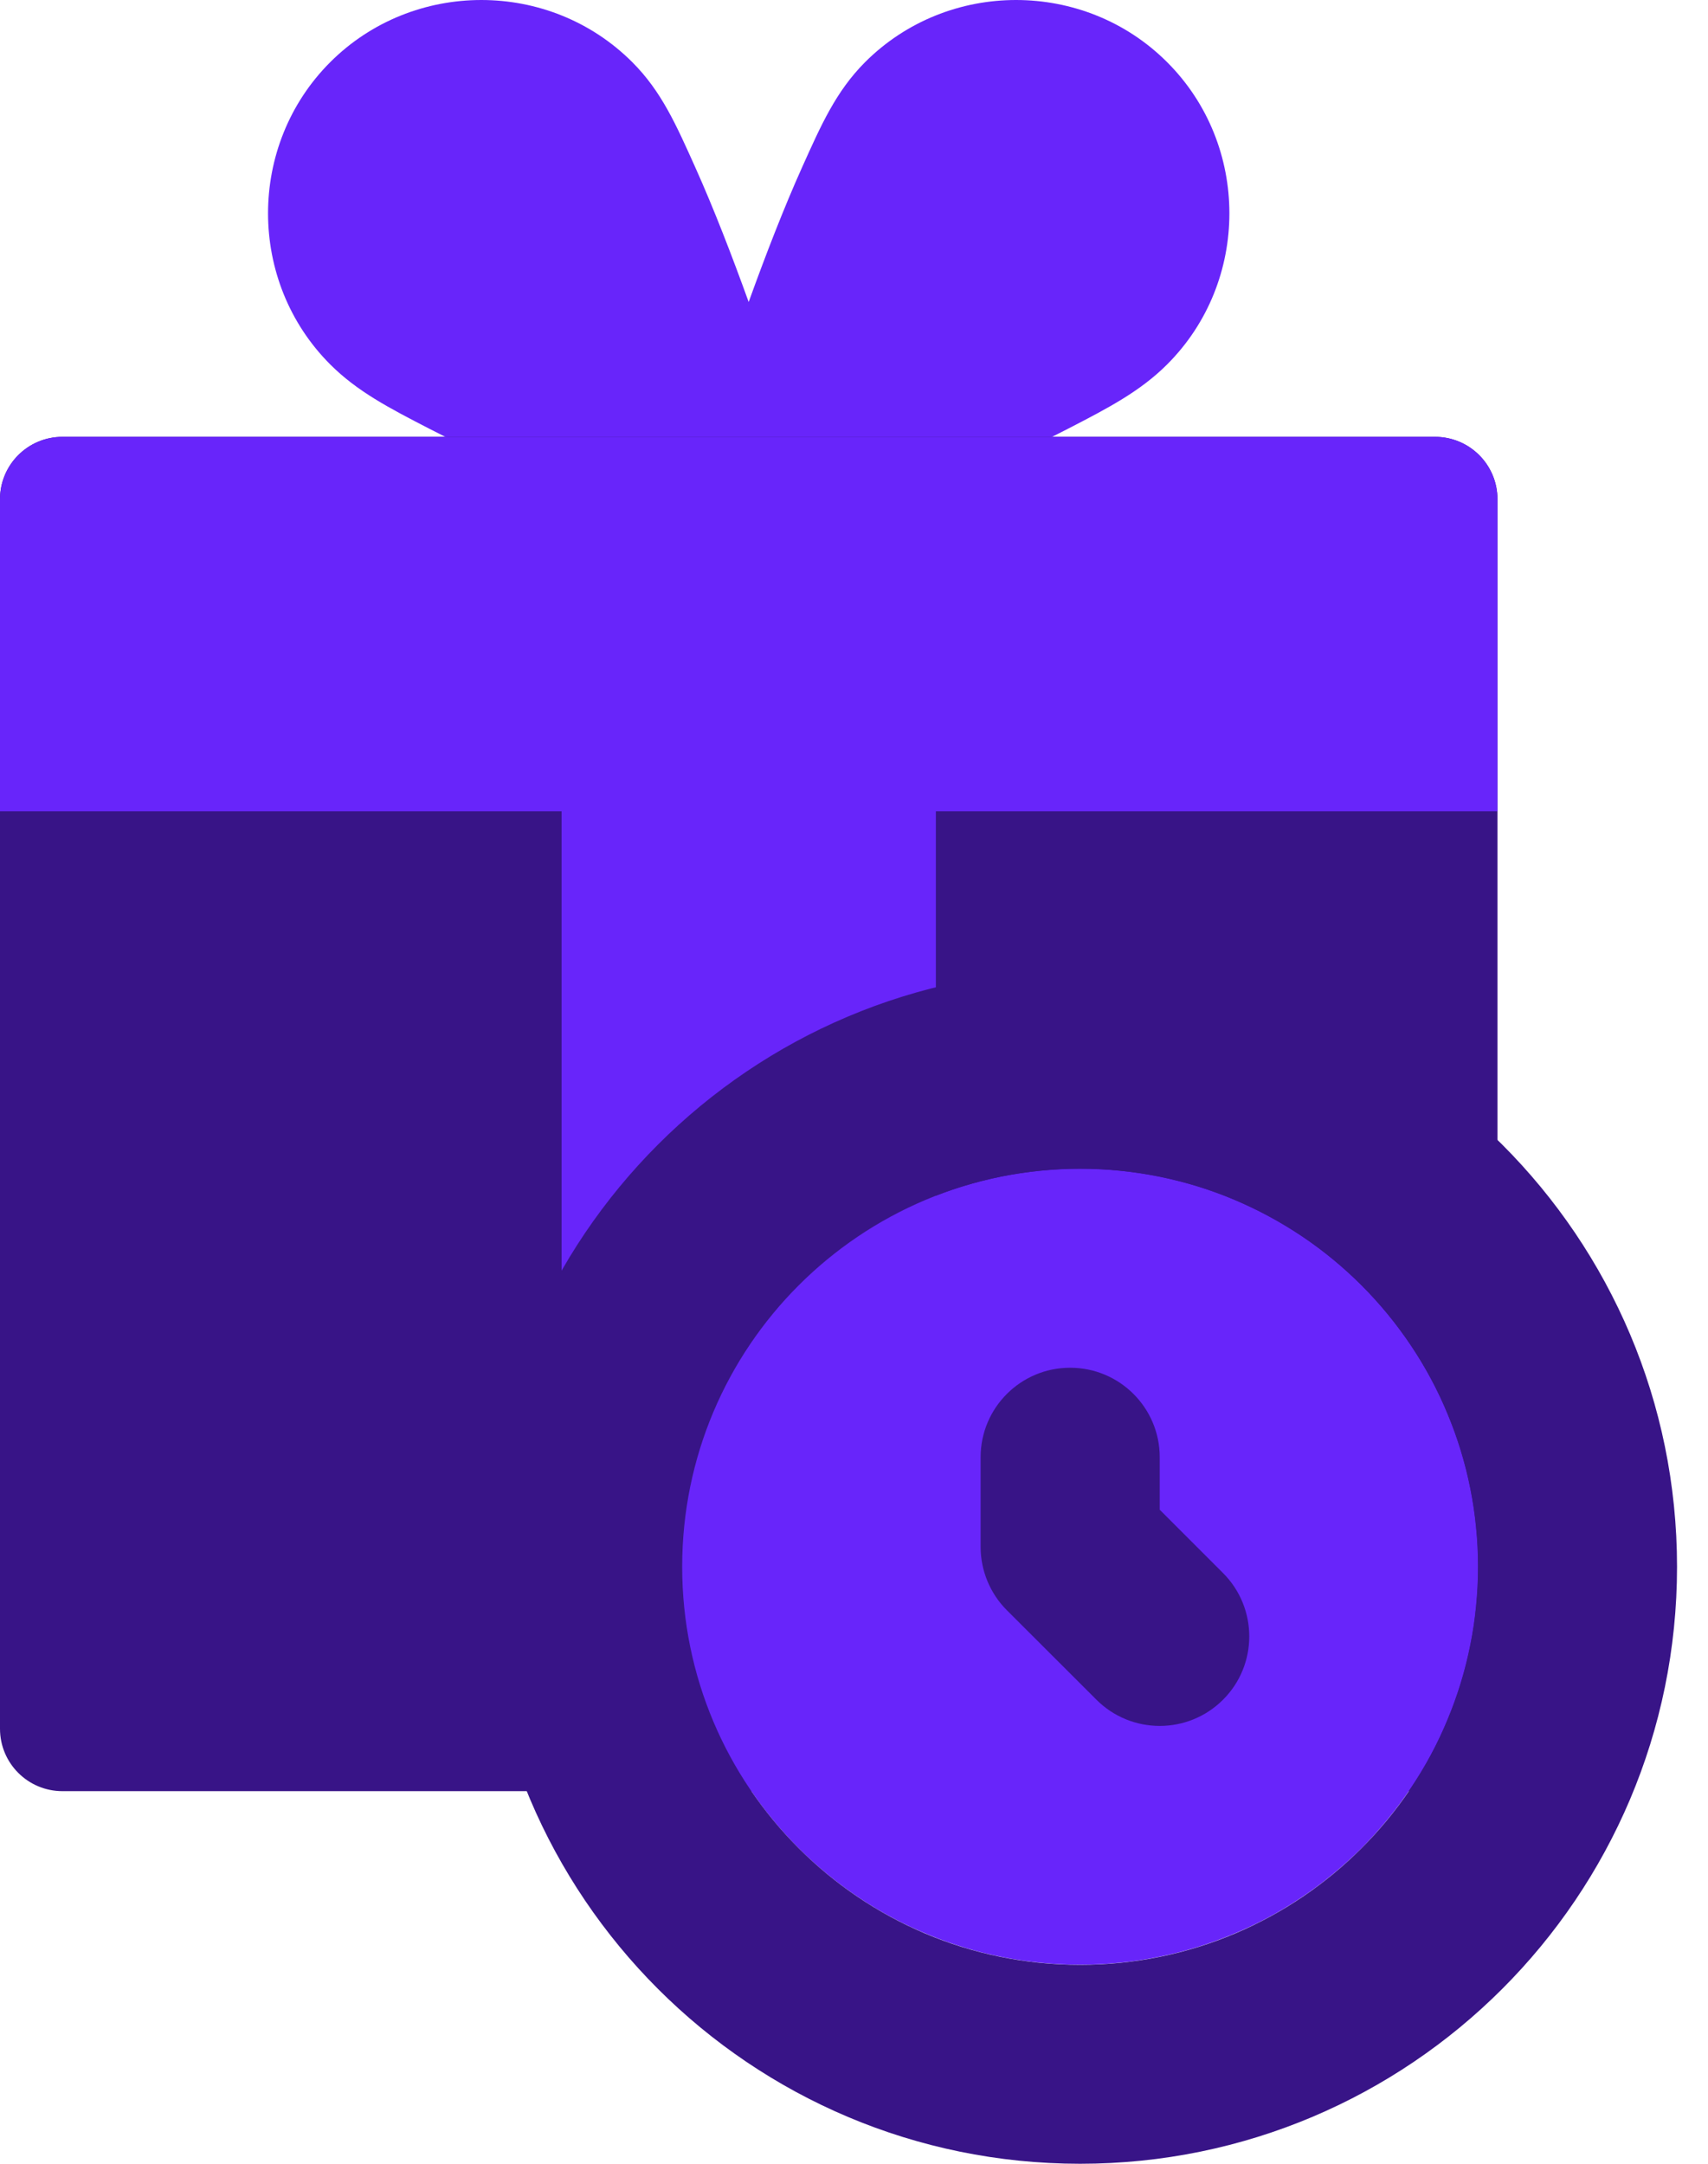
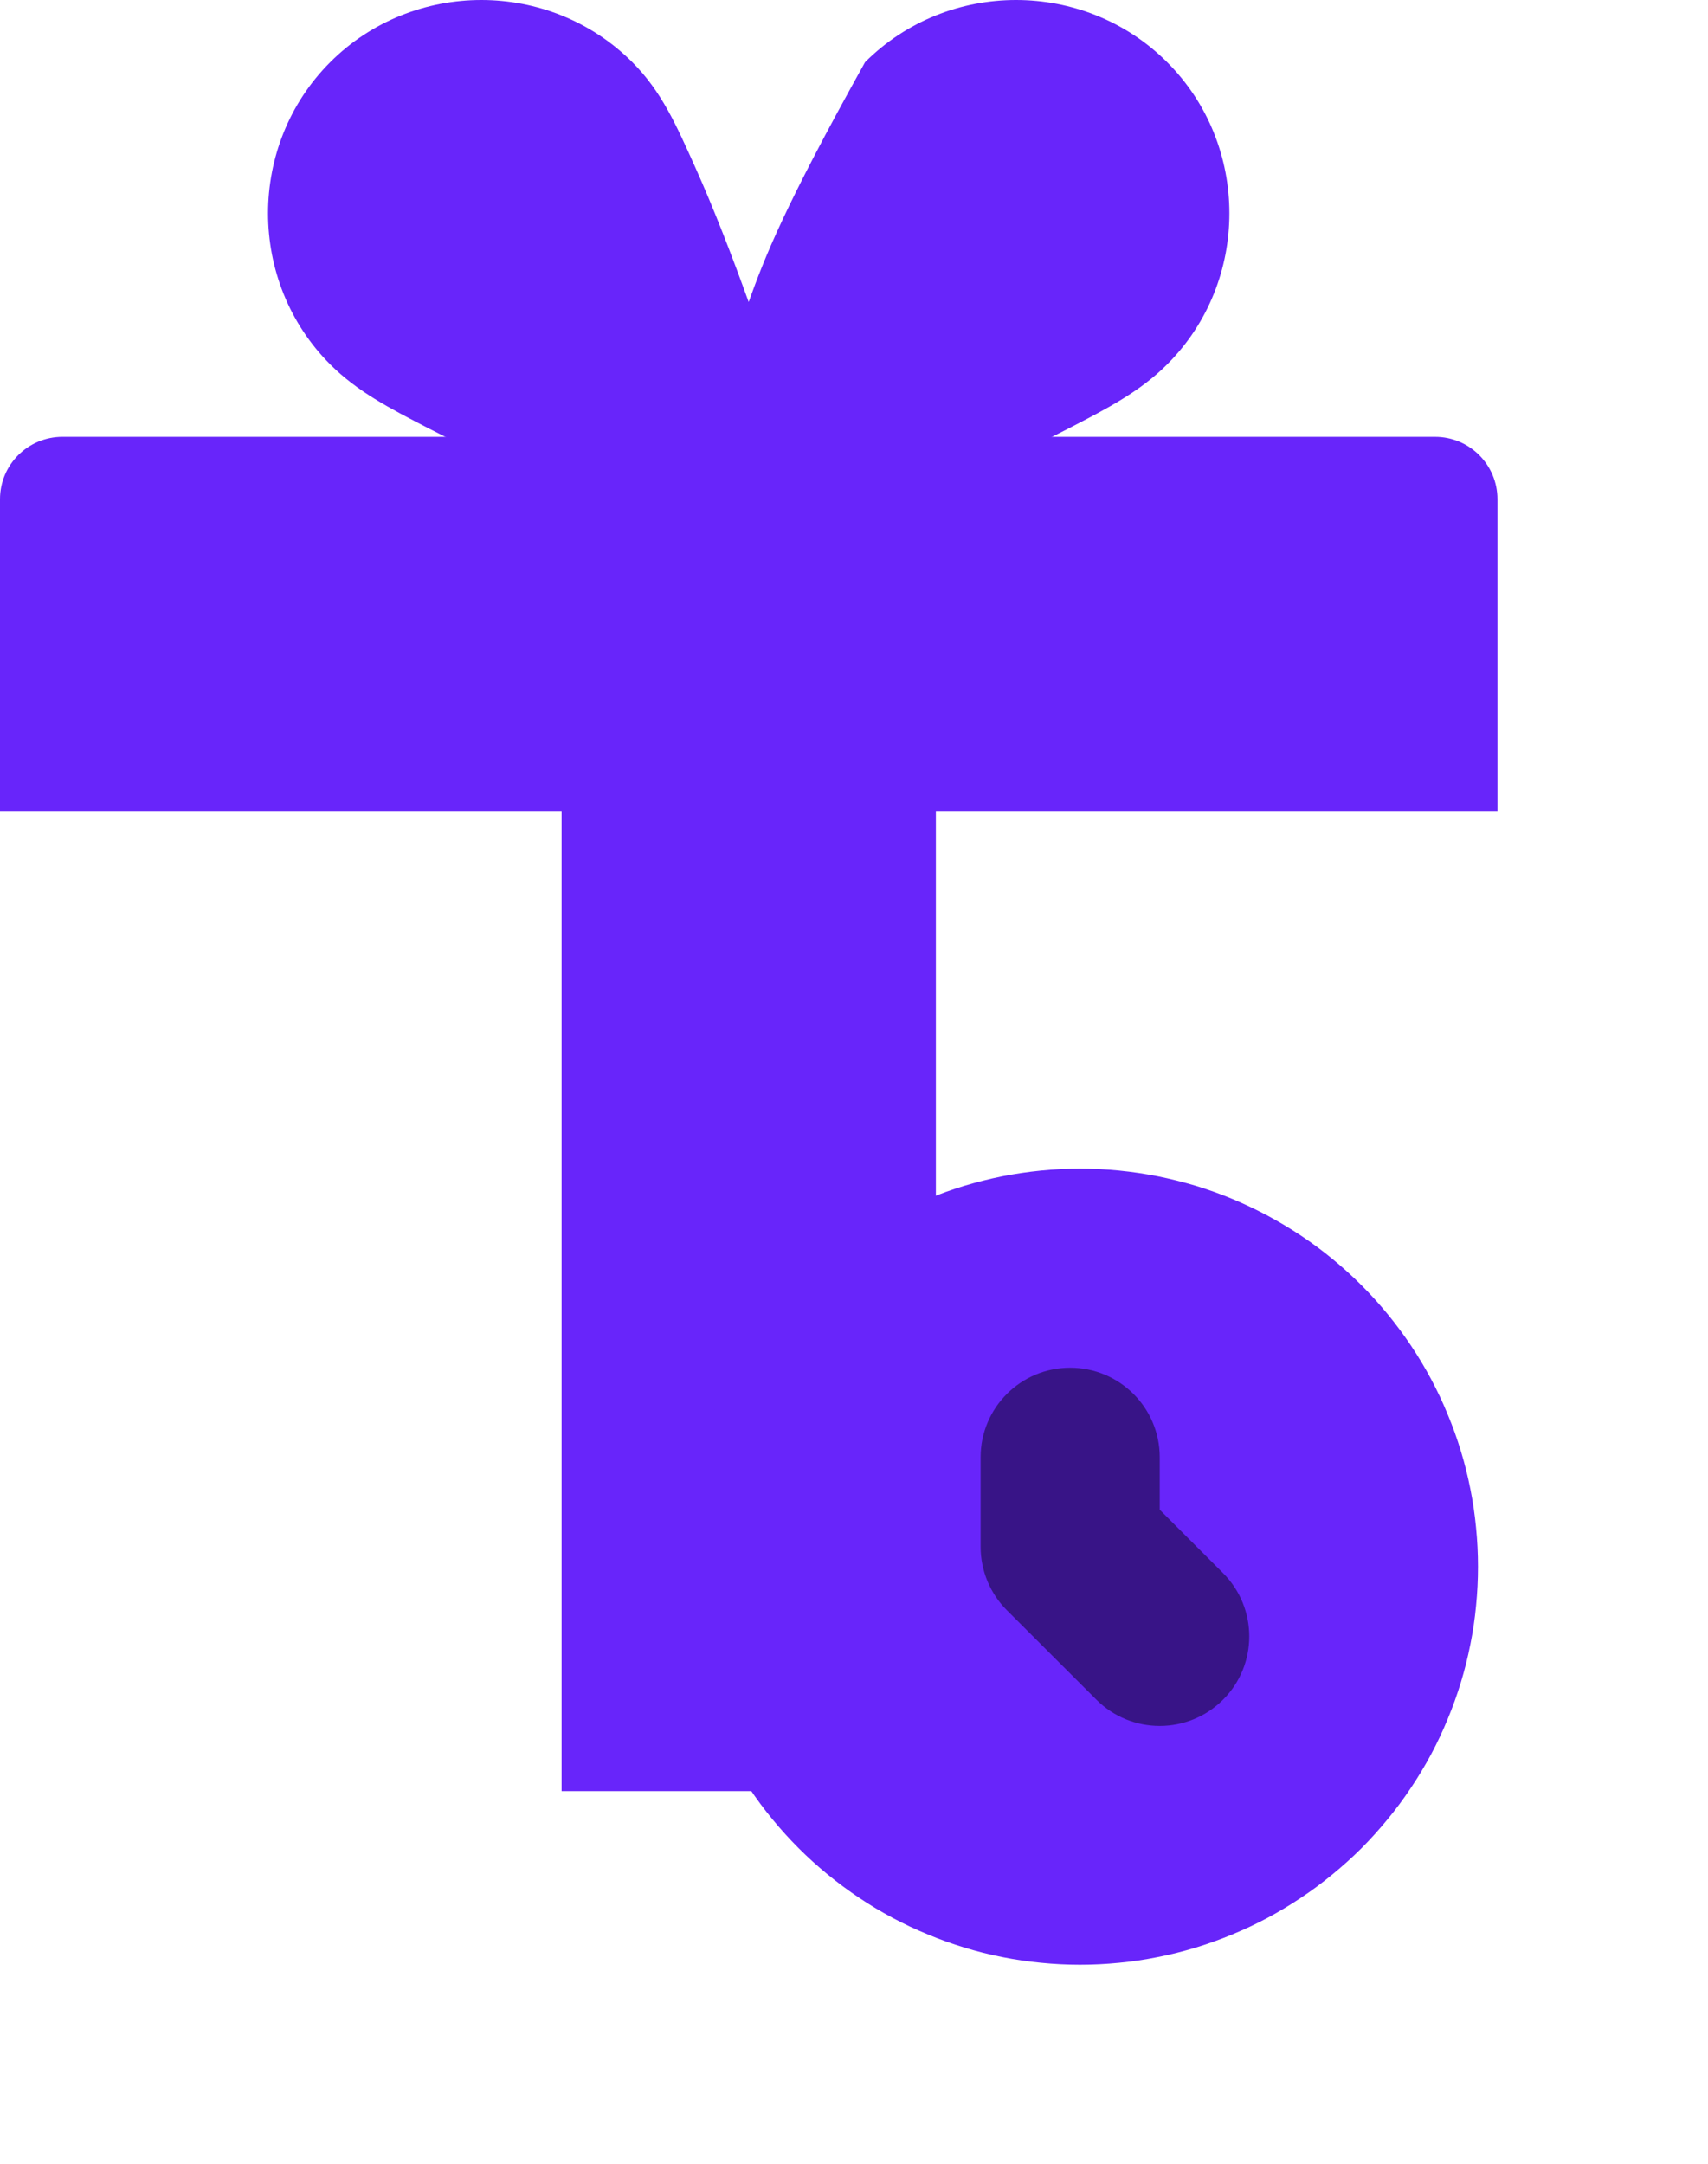
<svg xmlns="http://www.w3.org/2000/svg" width="15" height="19">
-   <path fill="#6825FA" transform="translate(2.354 0)" d="M1.873 0C1.392 0 0.91 0.182 0.546 0.546C-0.182 1.274 -0.182 2.472 0.546 3.2C0.783 3.437 1.064 3.583 1.415 3.764C1.766 3.945 2.169 4.128 2.554 4.295C3.325 4.629 4.027 4.896 4.027 4.896C4.036 4.899 4.046 4.902 4.057 4.905C4.067 4.908 4.079 4.912 4.09 4.915C4.137 4.926 4.185 4.932 4.234 4.931C4.243 4.93 4.251 4.929 4.26 4.928C4.311 4.925 4.361 4.915 4.41 4.897C4.412 4.897 4.414 4.897 4.416 4.896C4.416 4.896 5.118 4.629 5.889 4.295C6.274 4.128 6.677 3.945 7.027 3.764C7.378 3.583 7.66 3.436 7.896 3.2C8.625 2.472 8.625 1.274 7.896 0.546C7.532 0.182 7.051 0 6.569 0C6.088 0 5.607 0.182 5.243 0.546C4.987 0.803 4.857 1.098 4.691 1.467C4.527 1.832 4.366 2.25 4.221 2.652C4.076 2.25 3.915 1.832 3.751 1.467C3.585 1.098 3.456 0.803 3.199 0.546C2.835 0.182 2.355 0 1.873 0L1.873 0Z" />
-   <path fill="#381487" transform="translate(9.53674e-07 3.836)" d="M0.548 0C0.245 0 0 0.245 0 0.548L0 11.344C0 11.647 0.245 11.892 0.548 11.892L12.603 11.892C12.906 11.892 13.151 11.647 13.151 11.344L13.151 0.548C13.151 0.245 12.906 0 12.603 0L0.548 0Z" />
+   <path fill="#6825FA" transform="translate(2.354 0)" d="M1.873 0C1.392 0 0.91 0.182 0.546 0.546C-0.182 1.274 -0.182 2.472 0.546 3.2C0.783 3.437 1.064 3.583 1.415 3.764C1.766 3.945 2.169 4.128 2.554 4.295C3.325 4.629 4.027 4.896 4.027 4.896C4.036 4.899 4.046 4.902 4.057 4.905C4.067 4.908 4.079 4.912 4.09 4.915C4.137 4.926 4.185 4.932 4.234 4.931C4.243 4.93 4.251 4.929 4.26 4.928C4.311 4.925 4.361 4.915 4.41 4.897C4.412 4.897 4.414 4.897 4.416 4.896C4.416 4.896 5.118 4.629 5.889 4.295C6.274 4.128 6.677 3.945 7.027 3.764C7.378 3.583 7.66 3.436 7.896 3.2C8.625 2.472 8.625 1.274 7.896 0.546C7.532 0.182 7.051 0 6.569 0C6.088 0 5.607 0.182 5.243 0.546C4.527 1.832 4.366 2.25 4.221 2.652C4.076 2.25 3.915 1.832 3.751 1.467C3.585 1.098 3.456 0.803 3.199 0.546C2.835 0.182 2.355 0 1.873 0L1.873 0Z" />
  <path fill="#6825FA" transform="translate(9.53674e-07 3.836)" d="M0.548 0C0.245 0 0 0.245 0 0.548L0 3.288L4.932 3.288L4.932 11.892L8.219 11.892L8.219 3.288L13.151 3.288L13.151 0.548C13.151 0.245 12.906 0 12.603 0L5.48 0L0.548 0Z" />
  <path fill="#6825FA" transform="translate(5.99 10.262)" d="M6.99 3.495Q6.99 3.667 6.973 3.838Q6.957 4.009 6.923 4.177Q6.89 4.345 6.84 4.51Q6.79 4.674 6.724 4.833Q6.659 4.991 6.578 5.143Q6.497 5.294 6.401 5.437Q6.306 5.58 6.197 5.712Q6.088 5.845 5.967 5.967Q5.845 6.088 5.712 6.197Q5.58 6.306 5.437 6.401Q5.294 6.497 5.143 6.578Q4.991 6.659 4.833 6.724Q4.674 6.79 4.51 6.84Q4.345 6.89 4.177 6.923Q4.009 6.957 3.838 6.973Q3.667 6.99 3.495 6.99Q3.323 6.99 3.153 6.973Q2.982 6.957 2.813 6.923Q2.645 6.89 2.481 6.84Q2.316 6.79 2.158 6.724Q1.999 6.659 1.848 6.578Q1.696 6.497 1.553 6.401Q1.411 6.306 1.278 6.197Q1.145 6.088 1.024 5.967Q0.902 5.845 0.793 5.712Q0.684 5.58 0.589 5.437Q0.494 5.294 0.413 5.143Q0.332 4.991 0.266 4.833Q0.2 4.674 0.15 4.51Q0.101 4.345 0.067 4.177Q0.034 4.009 0.017 3.838Q0 3.667 0 3.495Q0 3.323 0.017 3.153Q0.034 2.982 0.067 2.813Q0.101 2.645 0.15 2.481Q0.2 2.316 0.266 2.158Q0.332 1.999 0.413 1.848Q0.494 1.696 0.589 1.553Q0.684 1.411 0.793 1.278Q0.902 1.145 1.024 1.024Q1.145 0.902 1.278 0.793Q1.411 0.684 1.553 0.589Q1.696 0.494 1.848 0.413Q1.999 0.332 2.158 0.266Q2.316 0.2 2.481 0.15Q2.645 0.101 2.813 0.067Q2.982 0.034 3.153 0.017Q3.323 0 3.495 0Q3.667 0 3.838 0.017Q4.009 0.034 4.177 0.067Q4.345 0.101 4.51 0.15Q4.674 0.2 4.833 0.266Q4.991 0.332 5.143 0.413Q5.294 0.494 5.437 0.589Q5.58 0.684 5.712 0.793Q5.845 0.902 5.967 1.024Q6.088 1.145 6.197 1.278Q6.306 1.411 6.401 1.553Q6.497 1.696 6.578 1.848Q6.659 1.999 6.724 2.158Q6.79 2.316 6.84 2.481Q6.89 2.645 6.923 2.813Q6.957 2.982 6.973 3.153Q6.99 3.323 6.99 3.495Z" />
-   <path fill="#381487" transform="translate(4.243 8.515)" d="M5.243 0C8.138 0 10.485 2.347 10.485 5.243C10.485 8.138 8.138 10.485 5.243 10.485C2.347 10.485 0 8.138 0 5.243C0 2.347 2.347 0 5.243 0ZM5.243 1.748C3.312 1.748 1.748 3.312 1.748 5.243C1.748 7.173 3.312 8.738 5.243 8.738C7.173 8.738 8.738 7.173 8.738 5.243C8.738 3.312 7.173 1.748 5.243 1.748Z" />
  <path fill="#381487" transform="translate(8.612 12.01)" d="M1.573 1.247L2.129 1.803C2.436 2.11 2.436 2.609 2.129 2.915C1.822 3.222 1.324 3.222 1.017 2.915L0.23 2.129C0.083 1.982 0 1.781 0 1.573L0 0.786C0 0.352 0.352 0 0.786 0C1.221 0 1.573 0.352 1.573 0.786L1.573 1.247Z" fill-rule="evenodd" />
</svg>